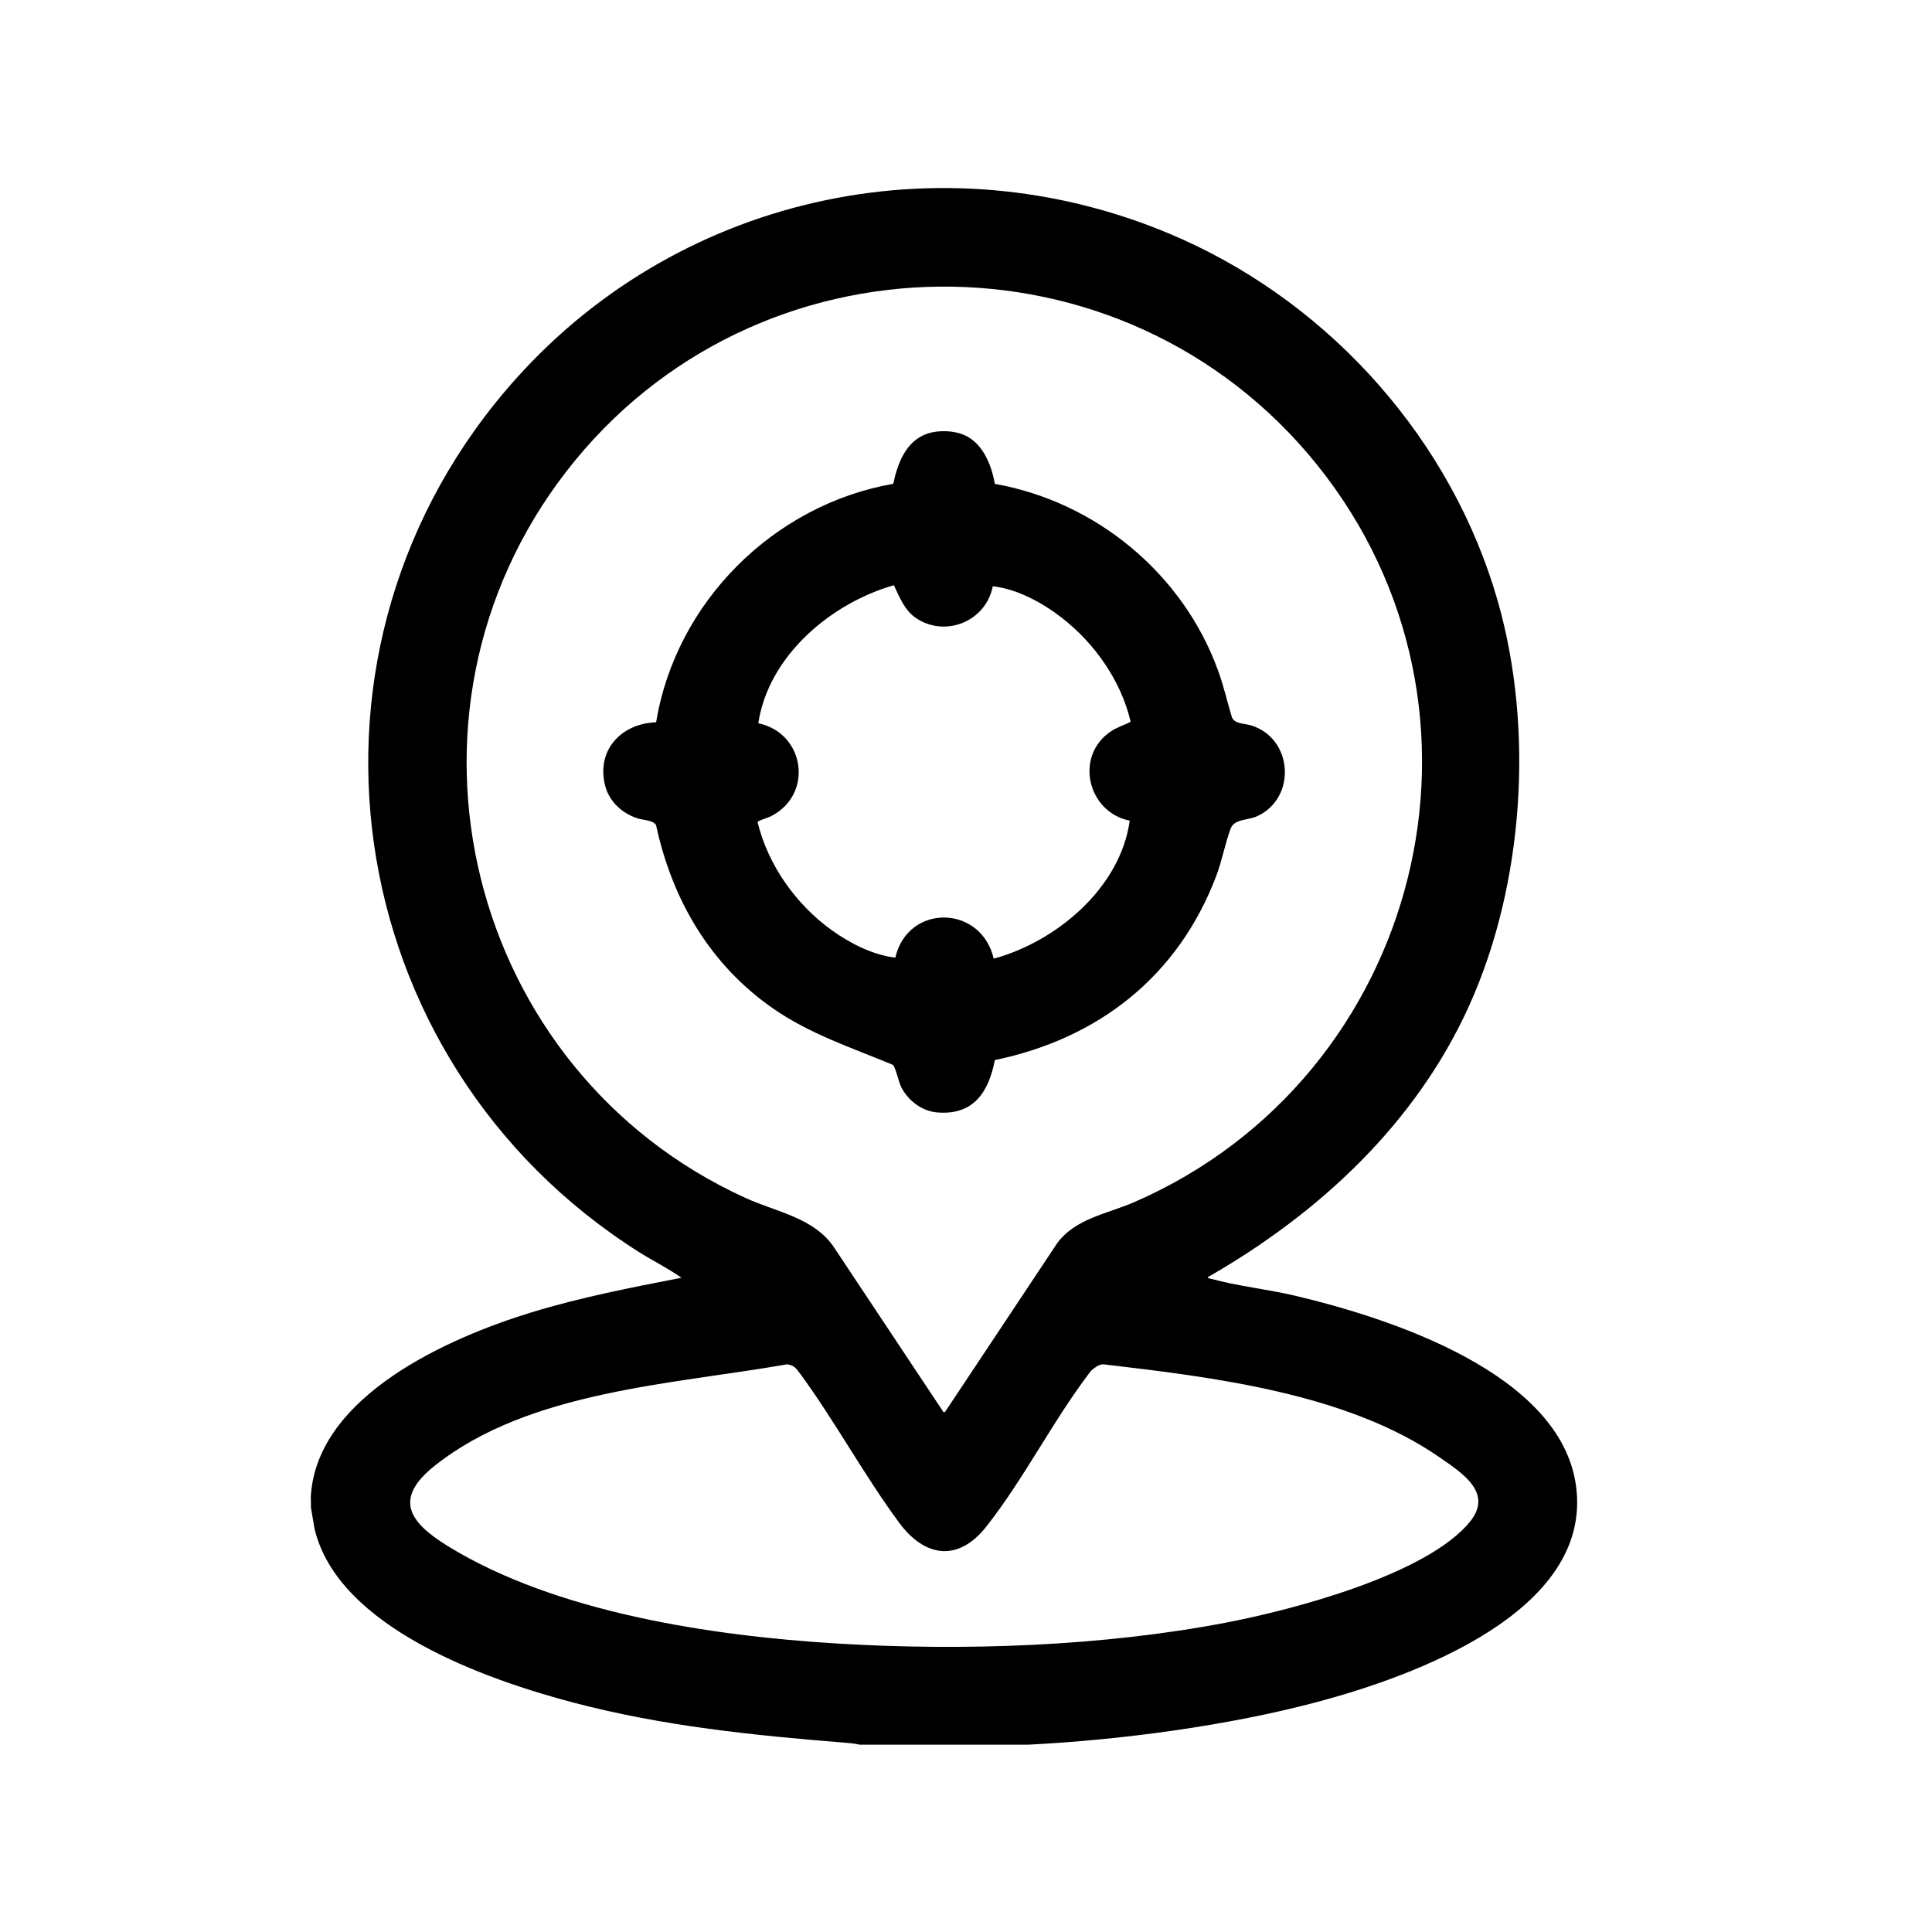
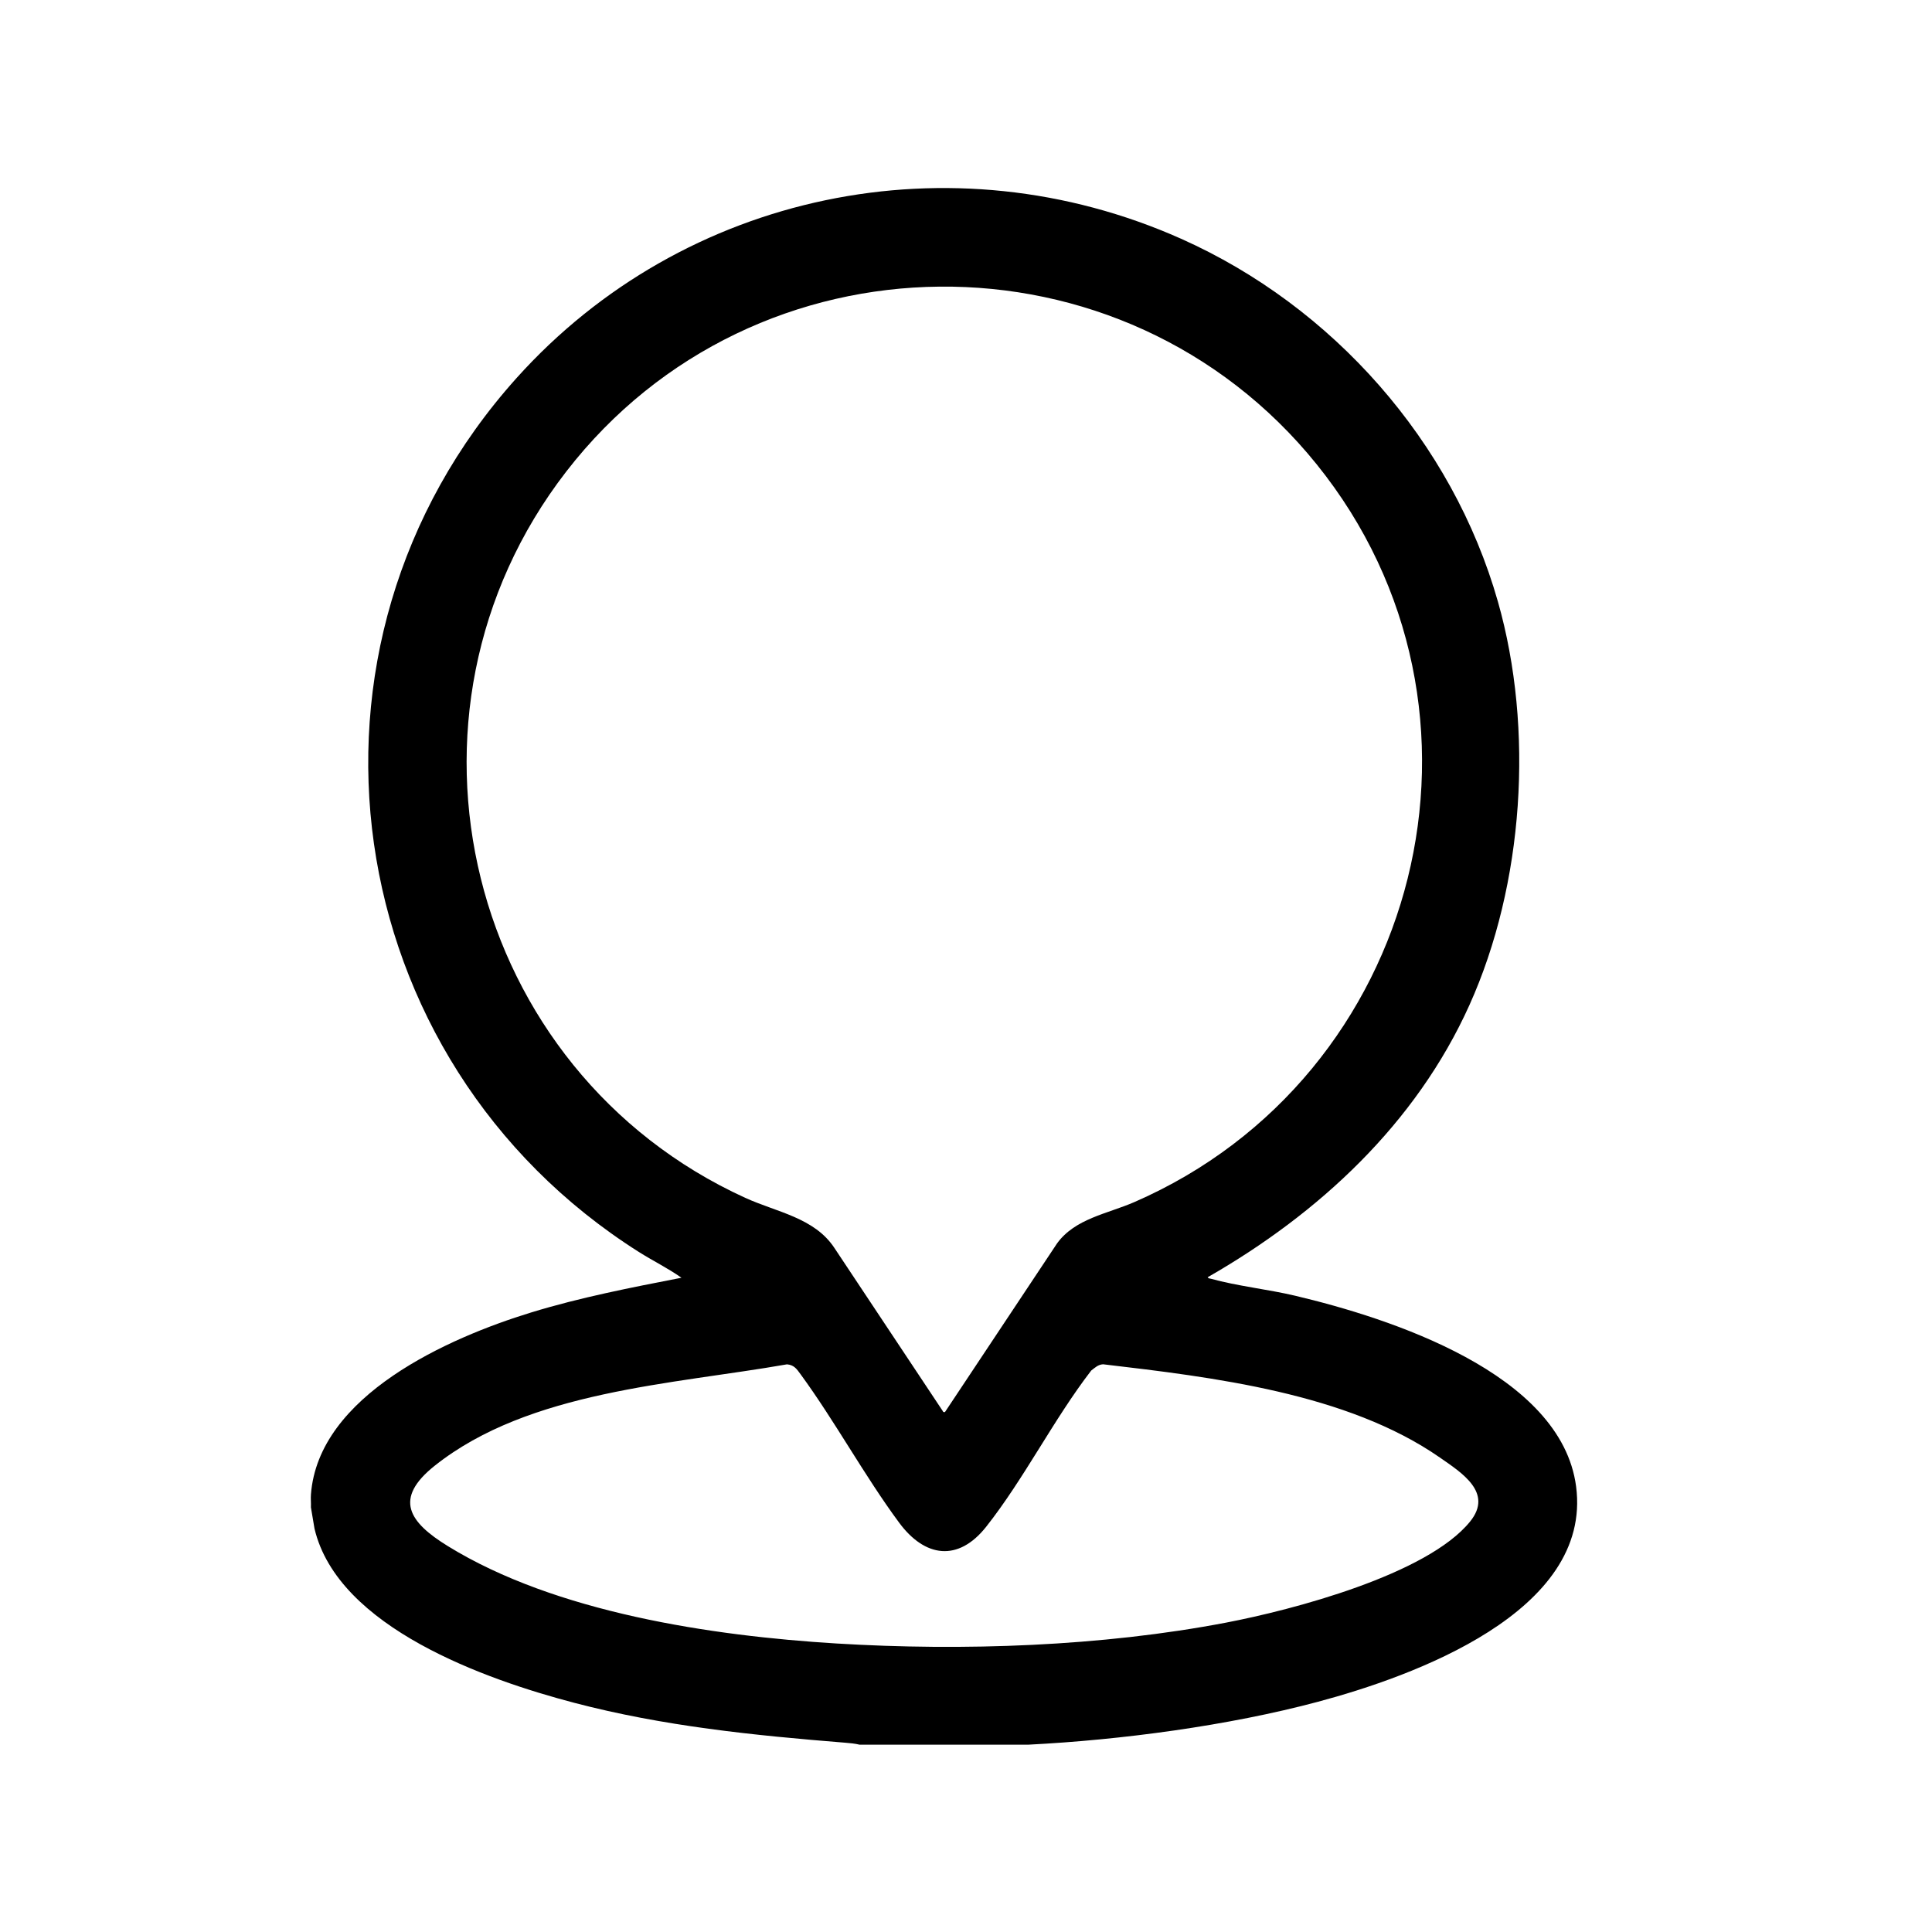
<svg xmlns="http://www.w3.org/2000/svg" id="Layer_1" data-name="Layer 1" viewBox="0 0 1000 1000">
  <path d="M160.93,773.64c3.79-51.45,71.36-81.23,113.89-94.28,25.49-7.82,51.76-12.91,77.91-18-6.99-4.94-14.83-8.77-22.11-13.38-156.62-99.17-187.83-313.63-63.23-452.33,86.58-96.37,225.2-124.99,343.92-72.08,78.5,34.99,140.44,104.96,164.02,187.88,18.76,65.98,13.43,146.21-14.76,208.78-27.63,61.31-77.87,107.89-135.5,140.88.44.71,1.08.6,1.73.78,13.43,3.74,29.56,5.46,43.58,8.78,48.82,11.56,137.74,40.09,145.41,98.75,8.51,65.02-84.69,98.34-133.63,111.42-46.42,12.4-101.77,19.75-149.72,22.19h-87.59c-2.17-.55-5.04-.82-7.3-1-47.55-3.82-94.19-8.55-140.41-20.68-45.17-11.86-122.25-38.76-134.36-90.17l-1.85-10.99c.11-2.16-.16-4.4,0-6.55ZM489.14,730.84l57.99-87.26c9.32-12.87,26.08-15.32,40.02-21.39,148.74-64.79,197.06-254.67,94.28-381.96-100.1-123.98-290.75-122.28-388.31,3.81-97.48,126-51.46,310.22,92.64,375.97,16.2,7.39,35.77,10.24,46.1,25.89l56.23,84.63c-.04.51.95.39,1.04.31ZM564.83,709.37c-19.42,25.21-34.78,56.05-54.35,80.83-14.57,18.44-31.83,15.88-45.11-2.1-18.03-24.4-33.13-52.37-51.03-76.84-1.97-2.7-3.33-4.75-7-5.08-59.14,10.4-133.35,13.63-182.21,52.38-21.71,17.22-13.38,29.34,6.62,41.67,55.83,34.42,136.51,46.49,201.27,50.44,65.36,3.98,137.2,1.52,201.62-10.81,34.23-6.55,104.13-24.83,126.33-52.38,12.02-14.91-4.36-25.17-15.73-33.08-47.93-33.33-117.53-41.58-174.27-48.25-2.62.14-4.2,1.76-6.13,3.22Z" />
-   <path d="M514.91,250.44c52.65,9.38,97.58,46.69,115.7,97,2.85,7.91,4.66,16.08,7.11,24.1,1.94,3.32,6.33,2.87,9.71,3.88,21.86,6.55,23.87,37.59,3.29,47.04-4.84,2.22-11.82,1.33-13.73,6.41-2.89,7.68-4.43,16.55-7.53,24.69-19.68,51.67-60.66,83.93-114.54,95.14-3.2,16.83-11.27,28.76-30.05,27.07-7.86-.71-15.02-6.29-18.47-13.25-1.2-2.42-2.99-10.49-4.25-11.36-21.22-8.83-42.95-15.92-61.97-29.15-32.74-22.76-52.22-56.2-60.61-94.95-1.65-2.61-6.38-2.5-9.22-3.37-8.15-2.51-15-8.65-17.14-17.09-4.67-18.39,8.44-32.15,26.4-32.75,10.22-62.19,60.79-112.57,122.74-123.44,2.23-10.52,6.52-22.16,17.61-25.94,5.8-1.98,13.92-1.71,19.52.88,9.38,4.34,13.77,15.47,15.44,25.09ZM513.86,303.44c-3.42,17.83-23.93,26.63-39.27,16.77-6.38-4.1-8.78-10.8-11.94-17.29-32.59,9.31-64.91,36.56-70.15,71.44,24.17,4.99,28.89,37.13,6.22,48.29-1.1.54-6.51,2.19-6.62,2.81,5.43,22.34,19.91,42.73,38.49,56.07,9.45,6.78,21.22,12.78,32.83,14.14,6.54-28.14,44.46-27.4,50.92.53,32.52-8.83,65.6-36.66,70.4-71.43-21.98-4.43-28.7-33.63-9.67-46.27,3.31-2.2,6.75-3.09,10.16-4.92-5-21.3-18.75-40.83-35.95-54.06-10.03-7.71-22.77-14.65-35.42-16.08Z" />
</svg>